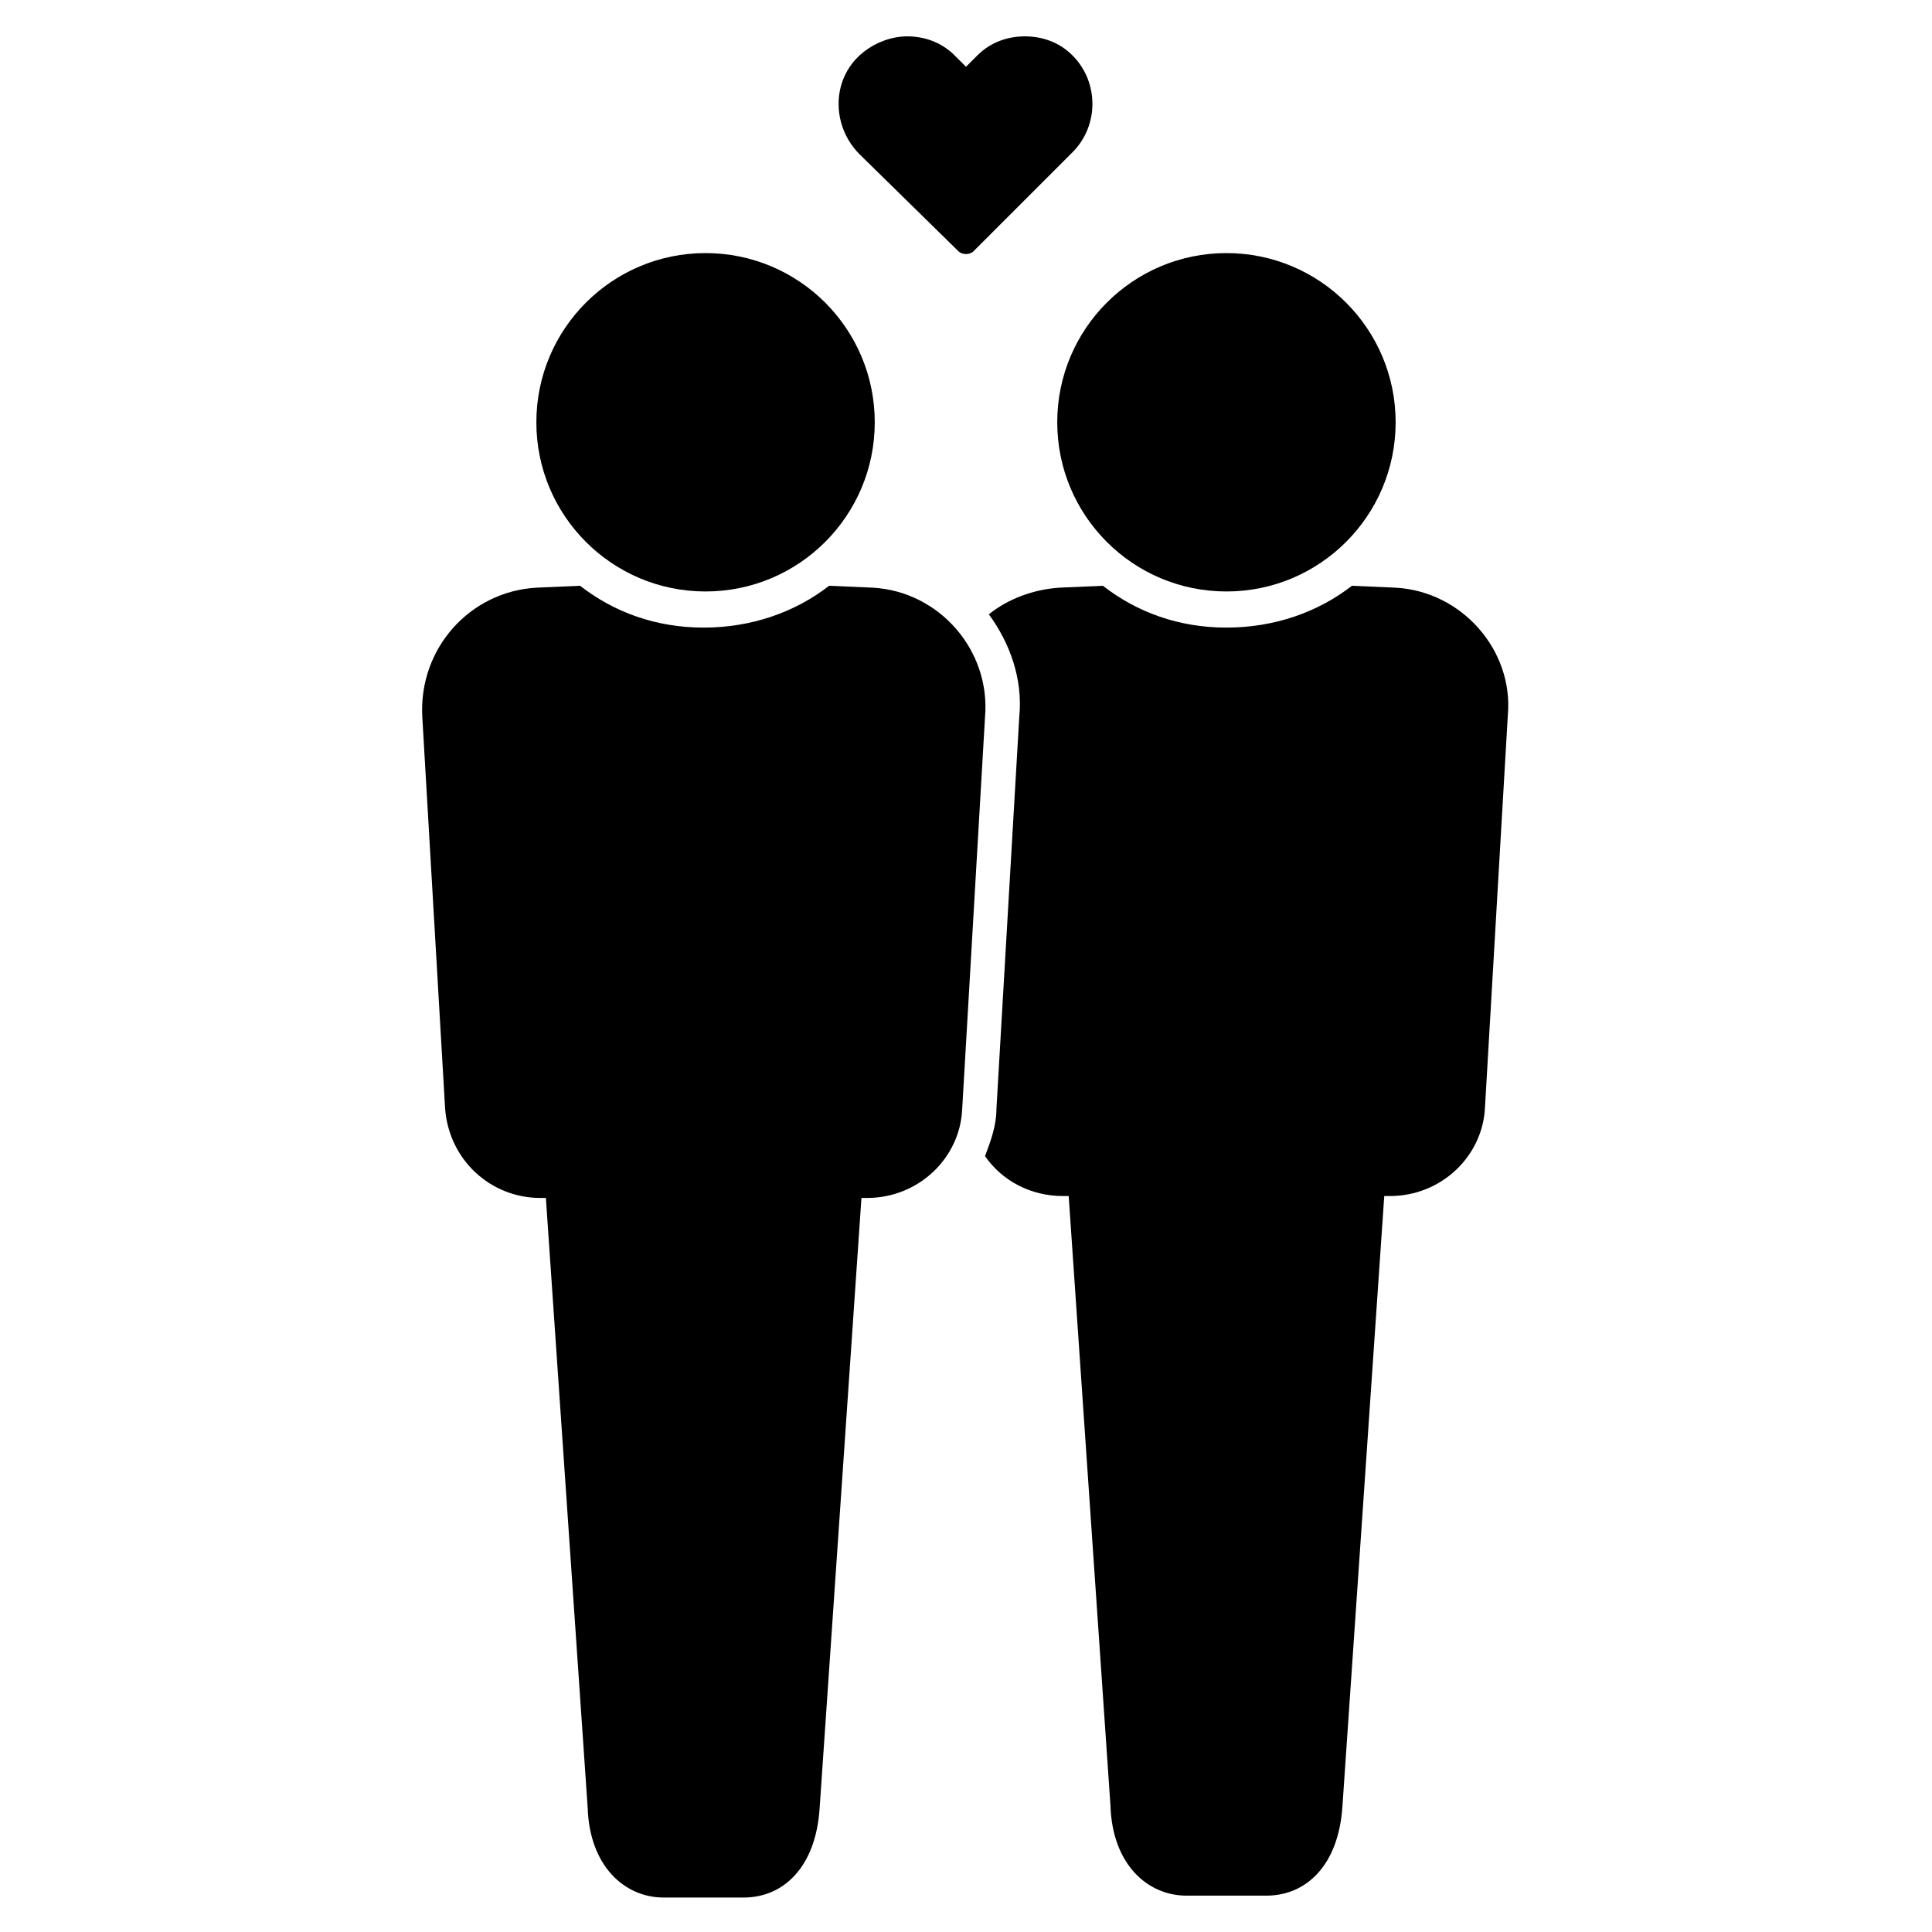
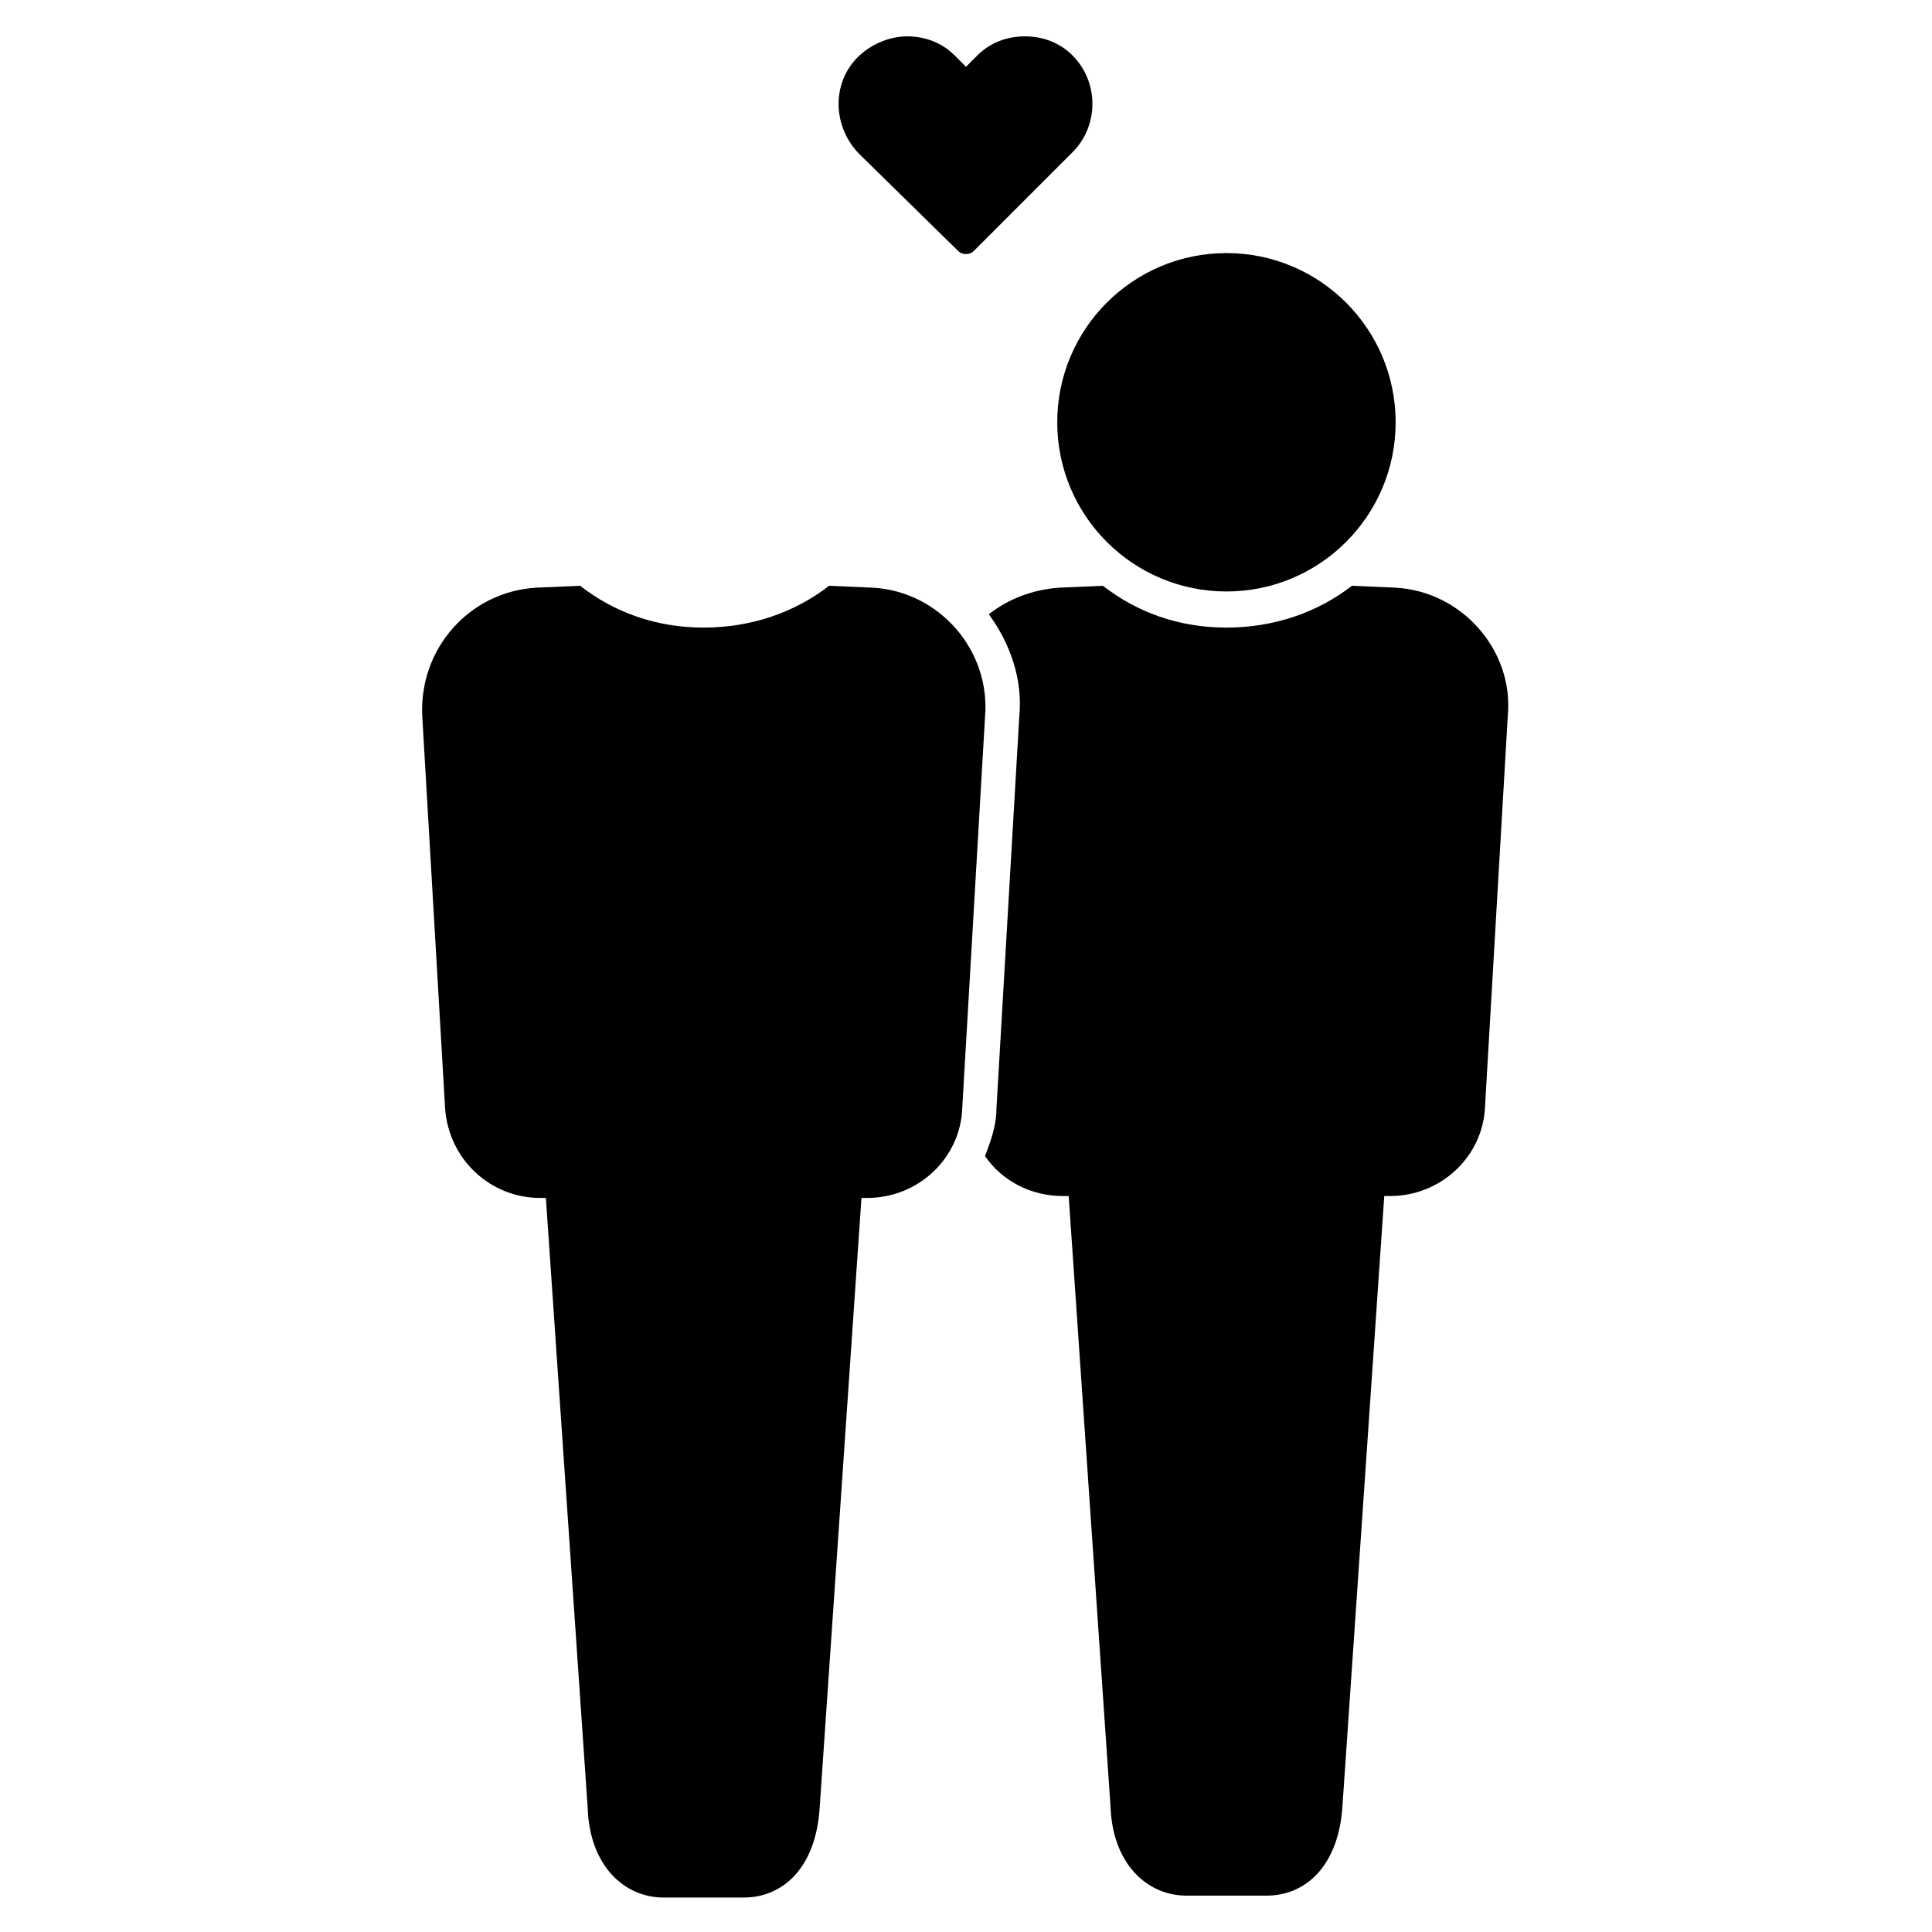
<svg xmlns="http://www.w3.org/2000/svg" fill="#000000" width="800px" height="800px" version="1.1" viewBox="144 144 512 512">
  <g>
    <path d="m397.98 210.57c1.008 1.008 3.023 1.008 4.031 0l26.199-26.199c7.055-7.055 7.055-18.641 0-25.695-3.527-3.527-8.062-5.039-12.594-5.039-4.535 0-9.07 1.512-12.594 5.039l-3.023 3.023-3.023-3.023c-3.527-3.527-8.062-5.039-12.594-5.039-4.535 0-9.574 2.016-13.098 5.543-7.055 7.055-6.551 18.641 0.504 25.695z" />
    <path d="m513.86 299.74-11.586-0.504c-9.07 7.055-20.656 11.082-33.25 11.082s-23.68-4.031-32.746-11.082l-11.586 0.504c-7.055 0.504-13.602 3.023-18.641 7.055 5.543 7.559 9.07 17.129 8.062 27.207l-6.047 103.79c0 4.535-1.512 8.566-3.023 12.594 4.535 6.551 12.09 10.578 20.656 10.578h1.512l11.082 161.72c0.504 15.113 9.574 23.68 20.152 23.68h21.16c10.578 0 19.145-8.062 20.152-23.68l11.082-161.72h1.512c13.602 0 24.688-10.578 25.191-23.68l6.047-103.79c1.504-17.129-12.098-32.75-29.73-33.754z" />
    <path d="m375.31 299.74-11.586-0.504c-9.07 7.055-20.656 11.082-33.25 11.082s-23.68-4.031-32.746-11.082l-11.586 0.504c-17.633 1.008-31.234 16.121-30.23 34.258l6.047 103.79c1.008 13.602 12.09 23.68 25.191 23.68h1.512l11.082 161.72c0.504 15.113 9.574 23.68 20.152 23.68h21.16c10.578 0 19.145-8.062 20.152-23.68l11.082-161.72h1.512c13.602 0 24.688-10.578 25.191-23.68l6.047-103.79c1.504-17.633-12.098-33.254-29.73-34.258z" />
    <path d="m513.86 255.91c0 24.762-20.074 44.836-44.84 44.836-24.762 0-44.84-20.074-44.84-44.836 0-24.766 20.078-44.84 44.84-44.84 24.766 0 44.84 20.074 44.84 44.84" />
-     <path d="m375.82 255.91c0 24.762-20.074 44.836-44.84 44.836-24.766 0-44.84-20.074-44.84-44.836 0-24.766 20.074-44.84 44.84-44.84 24.766 0 44.84 20.074 44.84 44.84" />
  </g>
</svg>